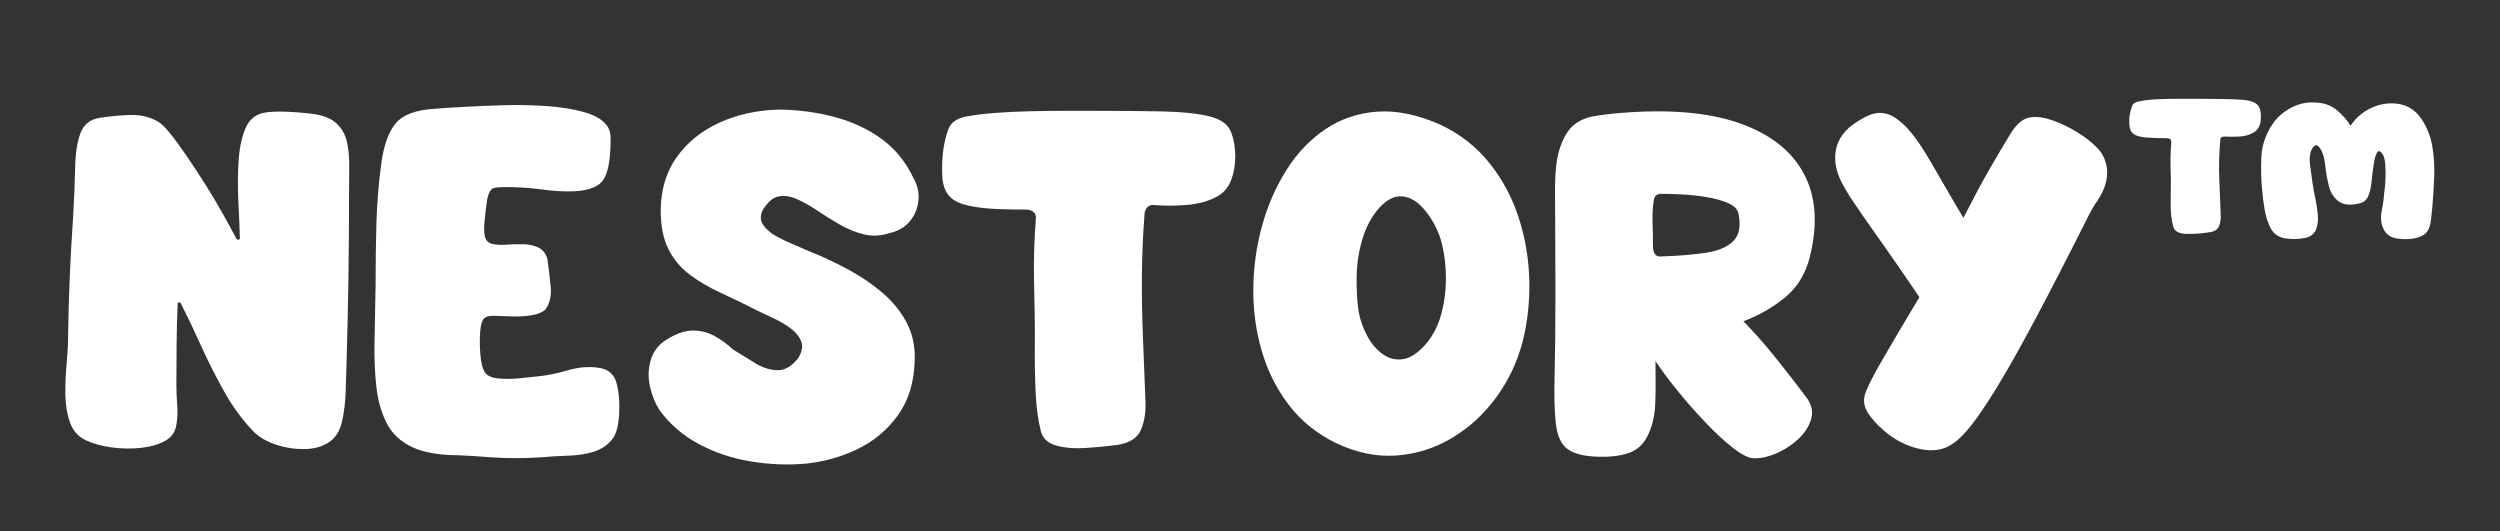
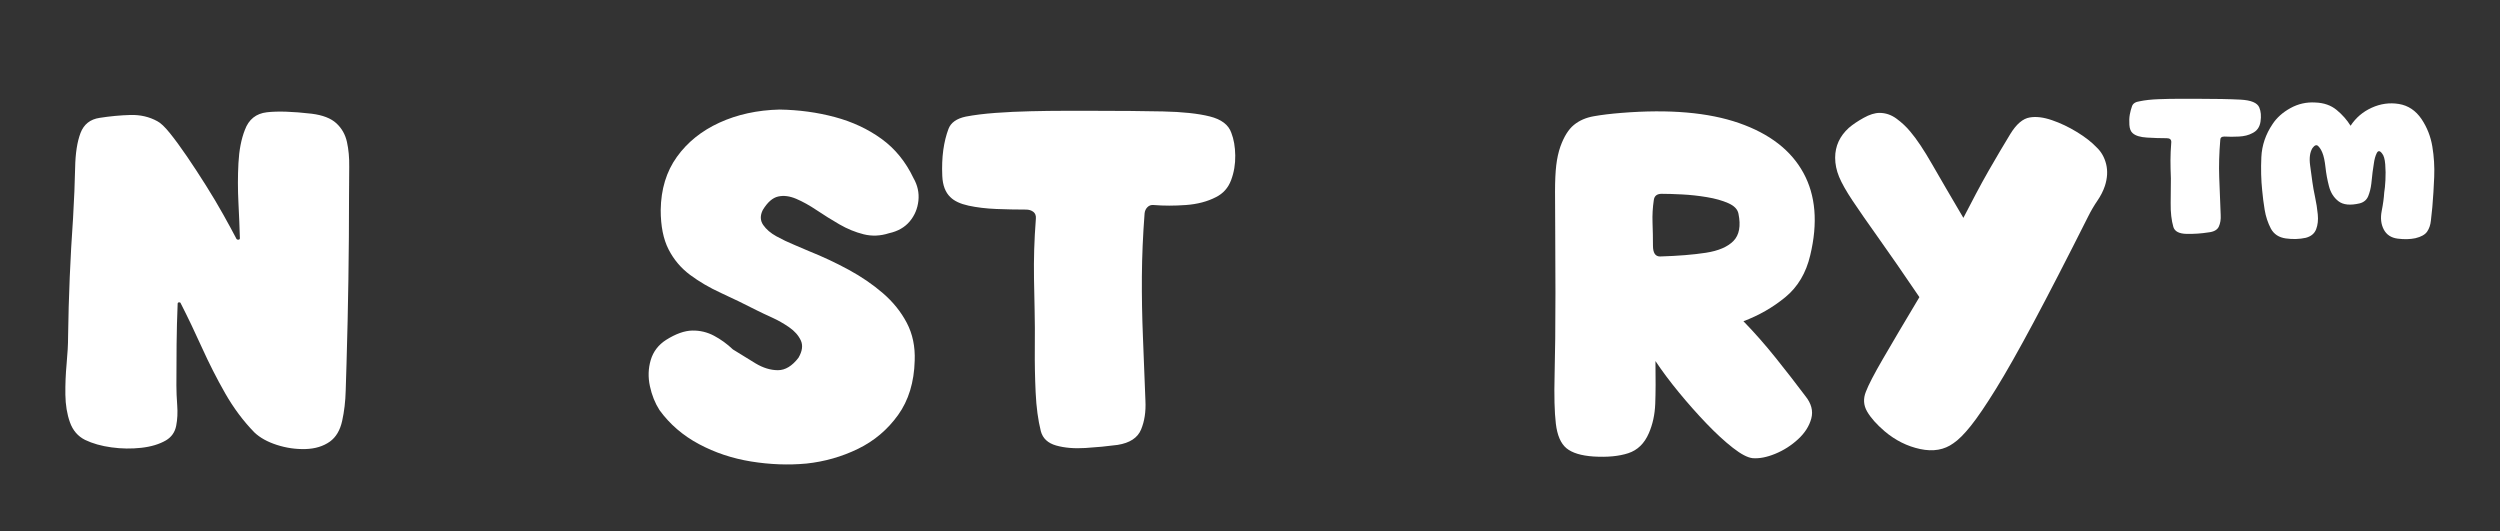
<svg xmlns="http://www.w3.org/2000/svg" version="1.0" preserveAspectRatio="xMidYMid meet" height="408" viewBox="0 0 1440 306" zoomAndPan="magnify" width="1920">
  <rect x="0" y="0" width="1440" height="306" fill="#333333" stroke="none" />
  <defs>
    <g />
  </defs>
  <g fill-opacity="1" fill="#ffffff">
    <g transform="translate(30.606, 248.372)">
      <g>
        <path d="M 159.438 5.969 C 155.613 8.688 150.91 10.125 145.328 10.281 C 139.754 10.438 134.258 9.641 128.844 7.891 C 123.426 6.141 119.125 3.75 115.938 0.719 C 109.562 -5.812 103.941 -13.336 99.078 -21.859 C 94.223 -30.391 89.766 -39.156 85.703 -48.156 C 81.641 -57.164 77.535 -65.734 73.391 -73.859 C 73.223 -74.18 72.898 -74.301 72.422 -74.219 C 71.953 -74.145 71.719 -73.867 71.719 -73.391 C 71.395 -65.578 71.191 -57.766 71.109 -49.953 C 71.035 -42.148 71 -34.266 71 -26.297 C 71 -22.953 71.156 -19.164 71.469 -14.938 C 71.789 -10.719 71.594 -6.773 70.875 -3.109 C 70.156 0.555 68.203 3.348 65.016 5.266 C 61.191 7.492 56.453 8.926 50.797 9.562 C 45.141 10.195 39.398 10.113 33.578 9.312 C 27.766 8.52 22.707 7.086 18.406 5.016 C 14.258 2.941 11.348 -0.441 9.672 -5.141 C 8.004 -9.836 7.129 -15.133 7.047 -21.031 C 6.973 -26.926 7.211 -32.863 7.766 -38.844 C 8.328 -44.82 8.609 -50.039 8.609 -54.5 C 8.922 -77.289 9.875 -100 11.469 -122.625 C 12.113 -133.781 12.516 -143.5 12.672 -151.781 C 12.828 -160.07 13.859 -166.727 15.766 -171.75 C 17.68 -176.77 21.348 -179.68 26.766 -180.484 C 32.828 -181.43 38.723 -181.984 44.453 -182.141 C 50.191 -182.305 55.375 -181.113 60 -178.562 C 61.914 -177.602 64.348 -175.289 67.297 -171.625 C 70.242 -167.969 73.508 -163.508 77.094 -158.25 C 80.676 -152.988 84.301 -147.445 87.969 -141.625 C 91.633 -135.812 94.977 -130.195 98 -124.781 C 101.031 -119.363 103.582 -114.66 105.656 -110.672 C 105.977 -110.359 106.375 -110.238 106.844 -110.312 C 107.32 -110.395 107.562 -110.676 107.562 -111.156 C 107.406 -117.051 107.129 -123.863 106.734 -131.594 C 106.336 -139.32 106.336 -146.93 106.734 -154.422 C 107.129 -161.91 108.363 -168.285 110.438 -173.547 C 112.664 -179.598 116.891 -182.984 123.109 -183.703 C 129.328 -184.422 137.93 -184.145 148.922 -182.875 C 155.297 -182.07 160.035 -180.234 163.141 -177.359 C 166.254 -174.492 168.285 -170.91 169.234 -166.609 C 170.191 -162.305 170.629 -157.523 170.547 -152.266 C 170.473 -147.004 170.438 -141.508 170.438 -135.781 C 170.438 -103.75 169.957 -71.555 169 -39.203 C 168.844 -34.742 168.68 -29.445 168.516 -23.312 C 168.359 -17.176 167.68 -11.395 166.484 -5.969 C 165.297 -0.551 162.945 3.426 159.438 5.969 Z M 159.438 5.969" />
      </g>
    </g>
    <g transform="translate(208.453, 248.372)">
      <g>
-         <path d="M 102.547 15.062 C 92.984 15.695 83.859 15.695 75.172 15.062 C 66.492 14.426 60.082 14.023 55.938 13.859 C 44.625 13.859 35.66 12.305 29.047 9.203 C 22.43 6.098 17.566 1.598 14.453 -4.297 C 11.348 -10.191 9.316 -17.203 8.359 -25.328 C 7.41 -33.461 7.055 -42.508 7.297 -52.469 C 7.535 -62.426 7.734 -73.145 7.891 -84.625 C 7.891 -96.414 8.047 -108.129 8.359 -119.766 C 8.68 -131.398 9.641 -143.031 11.234 -154.656 C 12.672 -165.02 15.457 -172.629 19.594 -177.484 C 23.738 -182.348 31.234 -185.098 42.078 -185.734 C 46.055 -186.055 51.551 -186.414 58.562 -186.812 C 65.57 -187.207 73.258 -187.523 81.625 -187.766 C 90 -188.004 98.25 -187.844 106.375 -187.281 C 114.5 -186.727 121.672 -185.578 127.891 -183.828 C 134.109 -182.078 138.488 -179.523 141.031 -176.172 C 142.312 -174.578 143.031 -172.504 143.188 -169.953 C 143.344 -167.41 143.266 -164.066 142.953 -159.922 C 142.316 -151.148 140.406 -145.41 137.219 -142.703 C 134.031 -139.992 128.926 -138.484 121.906 -138.172 C 116.332 -138.004 110.598 -138.316 104.703 -139.109 C 98.805 -139.91 92.988 -140.395 87.25 -140.562 C 81.508 -140.719 77.766 -140.555 76.016 -140.078 C 74.266 -139.598 72.988 -137.445 72.188 -133.625 C 71.551 -129.32 71.035 -125.055 70.641 -120.828 C 70.242 -116.609 70.363 -113.547 71 -111.641 C 71.633 -109.566 73.109 -108.289 75.422 -107.812 C 77.734 -107.332 80.441 -107.211 83.547 -107.453 C 86.648 -107.691 89.836 -107.77 93.109 -107.688 C 96.379 -107.602 99.25 -106.961 101.719 -105.766 C 104.188 -104.578 105.898 -102.391 106.859 -99.203 C 107.648 -93.629 108.285 -88.25 108.766 -83.062 C 109.242 -77.883 108.207 -73.547 105.656 -70.047 C 103.906 -68.453 101.316 -67.375 97.891 -66.812 C 94.461 -66.25 90.836 -66.008 87.016 -66.094 C 83.191 -66.176 79.688 -66.297 76.5 -66.453 C 73.469 -66.609 71.395 -66.086 70.281 -64.891 C 69.164 -63.703 68.445 -61.195 68.125 -57.375 C 67.812 -53.07 67.852 -48.566 68.25 -43.859 C 68.645 -39.16 69.562 -35.773 71 -33.703 C 72.426 -31.797 75.008 -30.68 78.75 -30.359 C 82.5 -30.035 86.445 -30.07 90.594 -30.469 C 94.738 -30.875 98.164 -31.234 100.875 -31.547 C 106.289 -32.023 112.109 -33.18 118.328 -35.016 C 124.547 -36.848 130.441 -37.367 136.016 -36.578 C 141.43 -35.941 144.895 -33.27 146.406 -28.562 C 147.926 -23.863 148.523 -17.77 148.203 -10.281 C 148.047 -7.094 147.648 -4.18 147.016 -1.547 C 146.379 1.078 145.344 3.266 143.906 5.016 C 141.039 8.367 137.453 10.68 133.141 11.953 C 128.836 13.223 124.098 13.938 118.922 14.094 C 113.742 14.258 108.285 14.582 102.547 15.062 Z M 102.547 15.062" />
-       </g>
+         </g>
    </g>
  </g>
  <g fill-opacity="1" fill="#ffffff">
    <g transform="translate(366.458, 248.372)">
      <g>
        <path d="M 98.016 18.641 C 87.648 19.598 77.047 19.203 66.203 17.453 C 55.367 15.703 45.332 12.352 36.094 7.406 C 26.852 2.469 19.285 -4.062 13.391 -12.188 C 10.836 -16.176 9.004 -20.758 7.891 -25.938 C 6.773 -31.113 6.93 -36.129 8.359 -40.984 C 9.797 -45.848 12.75 -49.719 17.219 -52.594 C 22.789 -56.094 27.805 -57.883 32.266 -57.969 C 36.734 -58.051 40.914 -57.055 44.812 -54.984 C 48.719 -52.91 52.348 -50.281 55.703 -47.094 C 60.004 -44.383 64.344 -41.711 68.719 -39.078 C 73.102 -36.453 77.406 -35.141 81.625 -35.141 C 85.852 -35.141 89.801 -37.531 93.469 -42.312 C 95.695 -46.133 96.133 -49.477 94.781 -52.344 C 93.426 -55.219 91.191 -57.727 88.078 -59.875 C 84.973 -62.031 81.664 -63.906 78.156 -65.5 C 74.656 -67.094 71.789 -68.445 69.562 -69.562 C 62.395 -73.227 55.504 -76.57 48.891 -79.594 C 42.273 -82.625 36.336 -86.094 31.078 -90 C 25.816 -93.906 21.672 -98.805 18.641 -104.703 C 15.617 -110.598 14.109 -118.164 14.109 -127.406 C 14.266 -139.363 17.367 -149.562 23.422 -158 C 29.484 -166.445 37.648 -173.02 47.922 -177.719 C 58.203 -182.426 69.719 -184.941 82.469 -185.266 C 93.625 -185.098 104.258 -183.66 114.375 -180.953 C 124.5 -178.242 133.461 -174.062 141.266 -168.406 C 149.078 -162.75 155.219 -155.219 159.688 -145.812 C 162.07 -141.676 163.023 -137.332 162.547 -132.781 C 162.066 -128.238 160.395 -124.254 157.531 -120.828 C 154.664 -117.41 150.68 -115.145 145.578 -114.031 C 140.641 -112.438 135.781 -112.234 131 -113.422 C 126.219 -114.617 121.555 -116.531 117.016 -119.156 C 112.473 -121.789 108.129 -124.5 103.984 -127.281 C 99.836 -130.07 95.891 -132.266 92.141 -133.859 C 88.398 -135.453 84.938 -135.891 81.75 -135.172 C 78.562 -134.461 75.613 -131.875 72.906 -127.406 C 71.312 -124.219 71.391 -121.348 73.141 -118.797 C 74.898 -116.254 77.453 -114.066 80.797 -112.234 C 84.141 -110.398 87.562 -108.766 91.062 -107.328 C 94.57 -105.891 97.363 -104.695 99.438 -103.75 C 107.406 -100.562 115.055 -96.973 122.391 -92.984 C 129.723 -89.004 136.297 -84.504 142.109 -79.484 C 147.93 -74.461 152.516 -68.766 155.859 -62.391 C 159.203 -56.016 160.719 -48.766 160.406 -40.641 C 160.082 -28.203 156.891 -17.758 150.828 -9.312 C 144.773 -0.875 137.086 5.613 127.766 10.156 C 118.441 14.695 108.523 17.523 98.016 18.641 Z M 98.016 18.641" />
      </g>
    </g>
  </g>
  <g fill-opacity="1" fill="#ffffff">
    <g transform="translate(539.285, 248.372)">
      <g>
        <path d="M 104.469 7.891 C 98.57 8.68 92.395 9.273 85.938 9.672 C 79.477 10.078 73.859 9.602 69.078 8.25 C 64.297 6.895 61.348 4.145 60.234 0 C 58.641 -6.375 57.645 -13.785 57.25 -22.234 C 56.852 -30.68 56.691 -39.125 56.766 -47.562 C 56.848 -56.008 56.812 -63.422 56.656 -69.797 C 56.5 -76.492 56.379 -82.586 56.297 -88.078 C 56.211 -93.578 56.25 -99.078 56.406 -104.578 C 56.57 -110.078 56.895 -116.016 57.375 -122.391 C 57.531 -124.141 57.051 -125.453 55.938 -126.328 C 54.82 -127.211 53.391 -127.656 51.641 -127.656 C 46.055 -127.656 40.352 -127.77 34.531 -128 C 28.719 -128.238 23.422 -128.875 18.641 -129.906 C 13.859 -130.945 10.352 -132.586 8.125 -134.828 C 5.258 -137.535 3.707 -141.598 3.469 -147.016 C 3.227 -152.43 3.426 -157.453 4.062 -162.078 C 4.695 -166.535 5.691 -170.555 7.047 -174.141 C 8.398 -177.723 11.707 -180.078 16.969 -181.203 C 21.906 -182.148 27.641 -182.863 34.172 -183.344 C 40.711 -183.82 47.445 -184.141 54.375 -184.297 C 61.312 -184.461 67.848 -184.547 73.984 -184.547 C 80.117 -184.547 85.336 -184.547 89.641 -184.547 C 105.578 -184.547 119.203 -184.426 130.516 -184.188 C 141.828 -183.945 150.828 -182.988 157.516 -181.312 C 164.211 -179.645 168.359 -176.5 169.953 -171.875 C 171.391 -168.207 172.145 -163.863 172.219 -158.844 C 172.301 -153.82 171.504 -149.078 169.828 -144.609 C 168.16 -140.148 165.254 -136.891 161.109 -134.828 C 156.172 -132.273 150.395 -130.758 143.781 -130.281 C 137.164 -129.801 130.992 -129.801 125.266 -130.281 C 123.828 -130.438 122.629 -130.035 121.672 -129.078 C 120.711 -128.129 120.156 -126.938 120 -125.5 C 119.039 -112.906 118.52 -100.789 118.438 -89.156 C 118.363 -77.531 118.566 -65.898 119.047 -54.266 C 119.523 -42.629 120.004 -30.359 120.484 -17.453 C 120.797 -11.234 119.957 -5.734 117.969 -0.953 C 115.977 3.828 111.477 6.773 104.469 7.891 Z M 104.469 7.891" />
      </g>
    </g>
  </g>
  <g fill-opacity="1" fill="#ffffff">
    <g transform="translate(714.74, 248.372)">
      <g>
-         <path d="M 54.5 6.688 C 43.508 1.27 34.504 -6.055 27.484 -15.297 C 20.473 -24.535 15.297 -34.93 11.953 -46.484 C 8.609 -58.047 7.016 -70.039 7.172 -82.469 C 7.328 -94.895 9.039 -106.961 12.312 -118.672 C 15.582 -130.391 20.285 -141.066 26.422 -150.703 C 32.555 -160.348 40.004 -168.117 48.766 -174.016 C 57.523 -179.922 67.484 -183.27 78.641 -184.062 C 89.797 -184.863 101.988 -182.316 115.219 -176.422 C 126.531 -170.992 135.891 -163.617 143.297 -154.297 C 150.711 -144.973 156.289 -134.535 160.031 -122.984 C 163.781 -111.43 165.812 -99.477 166.125 -87.125 C 166.445 -74.781 165.176 -62.953 162.312 -51.641 C 159.281 -40.004 154.258 -29.363 147.25 -19.719 C 140.238 -10.082 131.789 -2.273 121.906 3.703 C 112.031 9.68 101.316 13.109 89.766 13.984 C 78.211 14.859 66.457 12.426 54.5 6.688 Z M 67.891 -68.609 C 68.848 -63.672 70.52 -59.008 72.906 -54.625 C 75.301 -50.238 78.25 -46.812 81.75 -44.344 C 85.258 -41.875 89.082 -40.914 93.219 -41.469 C 97.363 -42.031 101.672 -44.781 106.141 -49.719 C 110.441 -54.656 113.508 -60.473 115.344 -67.172 C 117.176 -73.867 118.094 -80.758 118.094 -87.844 C 118.094 -94.938 117.375 -101.43 115.938 -107.328 C 115.133 -111.148 113.578 -115.211 111.266 -119.516 C 108.961 -123.816 106.176 -127.484 102.906 -130.516 C 99.645 -133.547 96.062 -135.141 92.156 -135.297 C 88.25 -135.453 84.223 -133.379 80.078 -129.078 C 75.617 -124.141 72.312 -118.164 70.156 -111.156 C 68.008 -104.145 66.852 -96.852 66.688 -89.281 C 66.531 -81.707 66.93 -74.816 67.891 -68.609 Z M 67.891 -68.609" />
-       </g>
+         </g>
    </g>
  </g>
  <g fill-opacity="1" fill="#ffffff">
    <g transform="translate(888.045, 248.372)">
      <g>
        <path d="M 121.438 15.531 C 118.562 15.219 114.773 13.227 110.078 9.562 C 105.379 5.895 100.316 1.234 94.891 -4.422 C 89.473 -10.078 84.176 -16.051 79 -22.344 C 73.82 -28.645 69.32 -34.664 65.5 -40.406 C 65.656 -30.195 65.613 -21.984 65.375 -15.766 C 65.133 -9.555 63.898 -3.906 61.672 1.188 C 59.117 7.094 55.172 10.922 49.828 12.672 C 44.492 14.422 37.844 15.055 29.875 14.578 C 22.707 14.098 17.488 12.504 14.219 9.797 C 10.957 7.086 8.926 2.391 8.125 -4.297 C 7.332 -10.992 7.094 -20.395 7.406 -32.5 C 7.727 -44.613 7.891 -60.316 7.891 -79.609 C 7.891 -93.629 7.848 -105.336 7.766 -114.734 C 7.691 -124.141 7.656 -131.91 7.656 -138.047 C 7.656 -144.18 7.891 -149.238 8.359 -153.219 C 8.836 -157.207 9.633 -160.797 10.75 -163.984 C 12.82 -169.723 15.41 -173.863 18.516 -176.406 C 21.629 -178.957 25.457 -180.629 30 -181.422 C 34.539 -182.223 39.836 -182.863 45.891 -183.344 C 73.461 -185.57 96.051 -183.617 113.656 -177.484 C 131.27 -171.348 143.625 -161.785 150.719 -148.797 C 157.812 -135.816 159.125 -120.004 154.656 -101.359 C 152.27 -91.16 147.488 -83.109 140.312 -77.203 C 133.145 -71.305 125.098 -66.688 116.172 -63.344 C 122.391 -56.969 128.566 -49.957 134.703 -42.312 C 140.836 -34.664 146.535 -27.332 151.797 -20.312 C 155.297 -16.008 156.445 -11.664 155.25 -7.281 C 154.062 -2.906 151.516 1.07 147.609 4.656 C 143.703 8.25 139.316 11.039 134.453 13.031 C 129.598 15.02 125.258 15.852 121.438 15.531 Z M 64.062 -106.859 C 64.062 -102.711 65.414 -100.641 68.125 -100.641 C 78.488 -100.953 87.297 -101.664 94.547 -102.781 C 101.797 -103.906 107.094 -106.176 110.438 -109.594 C 113.781 -113.02 114.738 -118.242 113.312 -125.266 C 112.832 -127.805 110.879 -129.832 107.453 -131.344 C 104.023 -132.863 99.922 -134.02 95.141 -134.812 C 90.359 -135.613 85.613 -136.133 80.906 -136.375 C 76.207 -136.613 72.266 -136.734 69.078 -136.734 C 66.367 -136.734 64.859 -135.535 64.547 -133.141 C 63.898 -128.836 63.656 -124.492 63.812 -120.109 C 63.977 -115.734 64.062 -111.316 64.062 -106.859 Z M 64.062 -106.859" />
      </g>
    </g>
  </g>
  <g fill-opacity="1" fill="#ffffff">
    <g transform="translate(1049.875, 248.372)">
      <g>
        <path d="M 75.297 6.938 C 70.035 10.758 63.66 11.875 56.172 10.281 C 48.68 8.688 41.832 5.258 35.625 0 C 31 -3.977 27.648 -7.758 25.578 -11.344 C 23.504 -14.938 23.266 -18.723 24.859 -22.703 C 26.297 -26.535 29.602 -32.91 34.781 -41.828 C 39.957 -50.754 46.93 -62.551 55.703 -77.219 C 46.297 -91.082 38.441 -102.438 32.141 -111.281 C 25.848 -120.125 20.867 -127.289 17.203 -132.781 C 13.547 -138.281 10.957 -142.863 9.438 -146.531 C 7.926 -150.195 7.172 -153.863 7.172 -157.531 C 7.172 -164.219 9.801 -169.953 15.062 -174.734 C 17.289 -176.648 20.117 -178.562 23.547 -180.469 C 26.973 -182.383 30.039 -183.344 32.75 -183.344 C 36.258 -183.344 39.523 -182.227 42.547 -180 C 45.578 -177.77 48.207 -175.301 50.438 -172.594 C 54.102 -168.289 58.285 -162.035 62.984 -153.828 C 67.691 -145.617 73.707 -135.301 81.031 -122.875 C 83.426 -127.488 85.816 -132.066 88.203 -136.609 C 90.598 -141.148 93.07 -145.656 95.625 -150.125 C 100.395 -158.406 104.535 -165.414 108.047 -171.156 C 111.555 -176.895 115.301 -180.082 119.281 -180.719 C 122.945 -181.352 127.207 -180.832 132.062 -179.156 C 136.926 -177.488 141.707 -175.219 146.406 -172.344 C 151.113 -169.477 154.898 -166.531 157.766 -163.5 C 160.473 -160.957 162.305 -157.734 163.266 -153.828 C 164.223 -149.922 163.984 -145.738 162.547 -141.281 C 161.586 -138.406 160.148 -135.57 158.234 -132.781 C 156.328 -130 154.578 -127.016 152.984 -123.828 C 140.555 -99.117 130.039 -78.719 121.438 -62.625 C 112.832 -46.531 105.617 -33.781 99.797 -24.375 C 93.984 -14.977 89.164 -7.891 85.344 -3.109 C 81.52 1.672 78.172 5.02 75.297 6.938 Z M 75.297 6.938" />
      </g>
    </g>
  </g>
  <g fill-opacity="1" fill="#ffffff">
    <g transform="translate(1220.789, 248.372)">
      <g>
        <path d="M 51.156 -114.5 C 47.164 -113.863 43.02 -113.582 38.719 -113.656 C 34.414 -113.738 31.867 -115.055 31.078 -117.609 C 29.961 -121.43 29.441 -126.051 29.516 -131.469 C 29.598 -136.895 29.641 -141.598 29.641 -145.578 C 29.484 -149.555 29.406 -153.062 29.406 -156.094 C 29.406 -159.125 29.562 -162.629 29.875 -166.609 C 29.875 -168.047 29 -168.766 27.25 -168.766 C 23.582 -168.766 19.797 -168.883 15.891 -169.125 C 11.992 -169.363 9.25 -170.203 7.656 -171.641 C 6.531 -172.586 5.891 -174.176 5.734 -176.406 C 5.578 -178.645 5.656 -180.641 5.969 -182.391 C 6.289 -184.141 6.727 -185.77 7.281 -187.281 C 7.844 -188.801 9.32 -189.723 11.719 -190.047 C 14.738 -190.68 18.32 -191.078 22.469 -191.234 C 26.613 -191.391 30.676 -191.469 34.656 -191.469 C 38.645 -191.469 41.914 -191.469 44.469 -191.469 C 55.145 -191.469 63.551 -191.305 69.688 -190.984 C 75.82 -190.672 79.445 -189.16 80.562 -186.453 C 81.508 -184.223 81.742 -181.516 81.266 -178.328 C 80.797 -175.141 79.207 -172.91 76.5 -171.641 C 74.426 -170.516 71.875 -169.875 68.844 -169.719 C 65.812 -169.562 63.023 -169.562 60.484 -169.719 C 58.891 -169.719 58.094 -169.082 58.094 -167.812 C 57.445 -160.156 57.242 -152.977 57.484 -146.281 C 57.723 -139.594 58.004 -132.348 58.328 -124.547 C 58.484 -121.992 58.125 -119.758 57.25 -117.844 C 56.375 -115.938 54.344 -114.82 51.156 -114.5 Z M 170.438 -111.156 C 167.406 -110.52 164.016 -110.441 160.266 -110.922 C 156.523 -111.398 153.859 -113.148 152.266 -116.172 C 150.672 -119.203 150.27 -122.75 151.062 -126.812 C 151.863 -130.875 152.348 -134.422 152.516 -137.453 C 152.828 -139.203 153.062 -141.586 153.219 -144.609 C 153.383 -147.641 153.348 -150.672 153.109 -153.703 C 152.867 -156.734 152.27 -158.805 151.312 -159.922 C 150.039 -161.672 149.004 -161.75 148.203 -160.156 C 147.41 -158.562 146.852 -156.531 146.531 -154.062 C 146.219 -151.594 145.977 -149.957 145.812 -149.156 C 145.656 -147.406 145.414 -145.211 145.094 -142.578 C 144.781 -139.953 144.188 -137.562 143.312 -135.406 C 142.438 -133.258 140.801 -131.867 138.406 -131.234 C 132.988 -129.961 128.926 -130.359 126.219 -132.422 C 123.508 -134.492 121.676 -137.363 120.719 -141.031 C 119.758 -144.695 119.082 -148.363 118.688 -152.031 C 118.289 -155.695 117.691 -158.488 116.891 -160.406 C 116.254 -162 115.457 -163.27 114.5 -164.219 C 113.539 -165.176 112.426 -164.781 111.156 -163.031 C 109.719 -160.633 109.273 -157.363 109.828 -153.219 C 110.391 -149.082 110.832 -145.816 111.156 -143.422 C 111.477 -141.035 111.992 -138.164 112.703 -134.812 C 113.422 -131.469 113.938 -128.16 114.25 -124.891 C 114.57 -121.629 114.254 -118.766 113.297 -116.297 C 112.348 -113.828 110.359 -112.191 107.328 -111.391 C 103.66 -110.598 99.832 -110.477 95.844 -111.031 C 91.863 -111.594 89 -113.469 87.25 -116.656 C 85.5 -120 84.301 -123.625 83.656 -127.531 C 83.02 -131.438 82.547 -135.141 82.234 -138.641 C 81.598 -144.703 81.438 -151.117 81.75 -157.891 C 82.07 -164.66 84.223 -170.992 88.203 -176.891 C 90.598 -180.555 94.023 -183.625 98.484 -186.094 C 102.941 -188.562 107.723 -189.641 112.828 -189.328 C 117.766 -189.16 121.867 -187.723 125.141 -185.016 C 128.41 -182.305 131.078 -179.281 133.141 -175.938 C 136.172 -180.562 140.234 -184.023 145.328 -186.328 C 150.43 -188.641 155.648 -189.359 160.984 -188.484 C 166.328 -187.609 170.676 -184.703 174.031 -179.766 C 177.219 -174.984 179.285 -169.723 180.234 -163.984 C 181.191 -158.242 181.551 -152.383 181.312 -146.406 C 181.07 -140.438 180.711 -134.66 180.234 -129.078 C 179.922 -126.367 179.645 -123.781 179.406 -121.312 C 179.164 -118.844 178.445 -116.727 177.25 -114.969 C 176.051 -113.219 173.781 -111.945 170.438 -111.156 Z M 170.438 -111.156" />
      </g>
    </g>
  </g>
</svg>